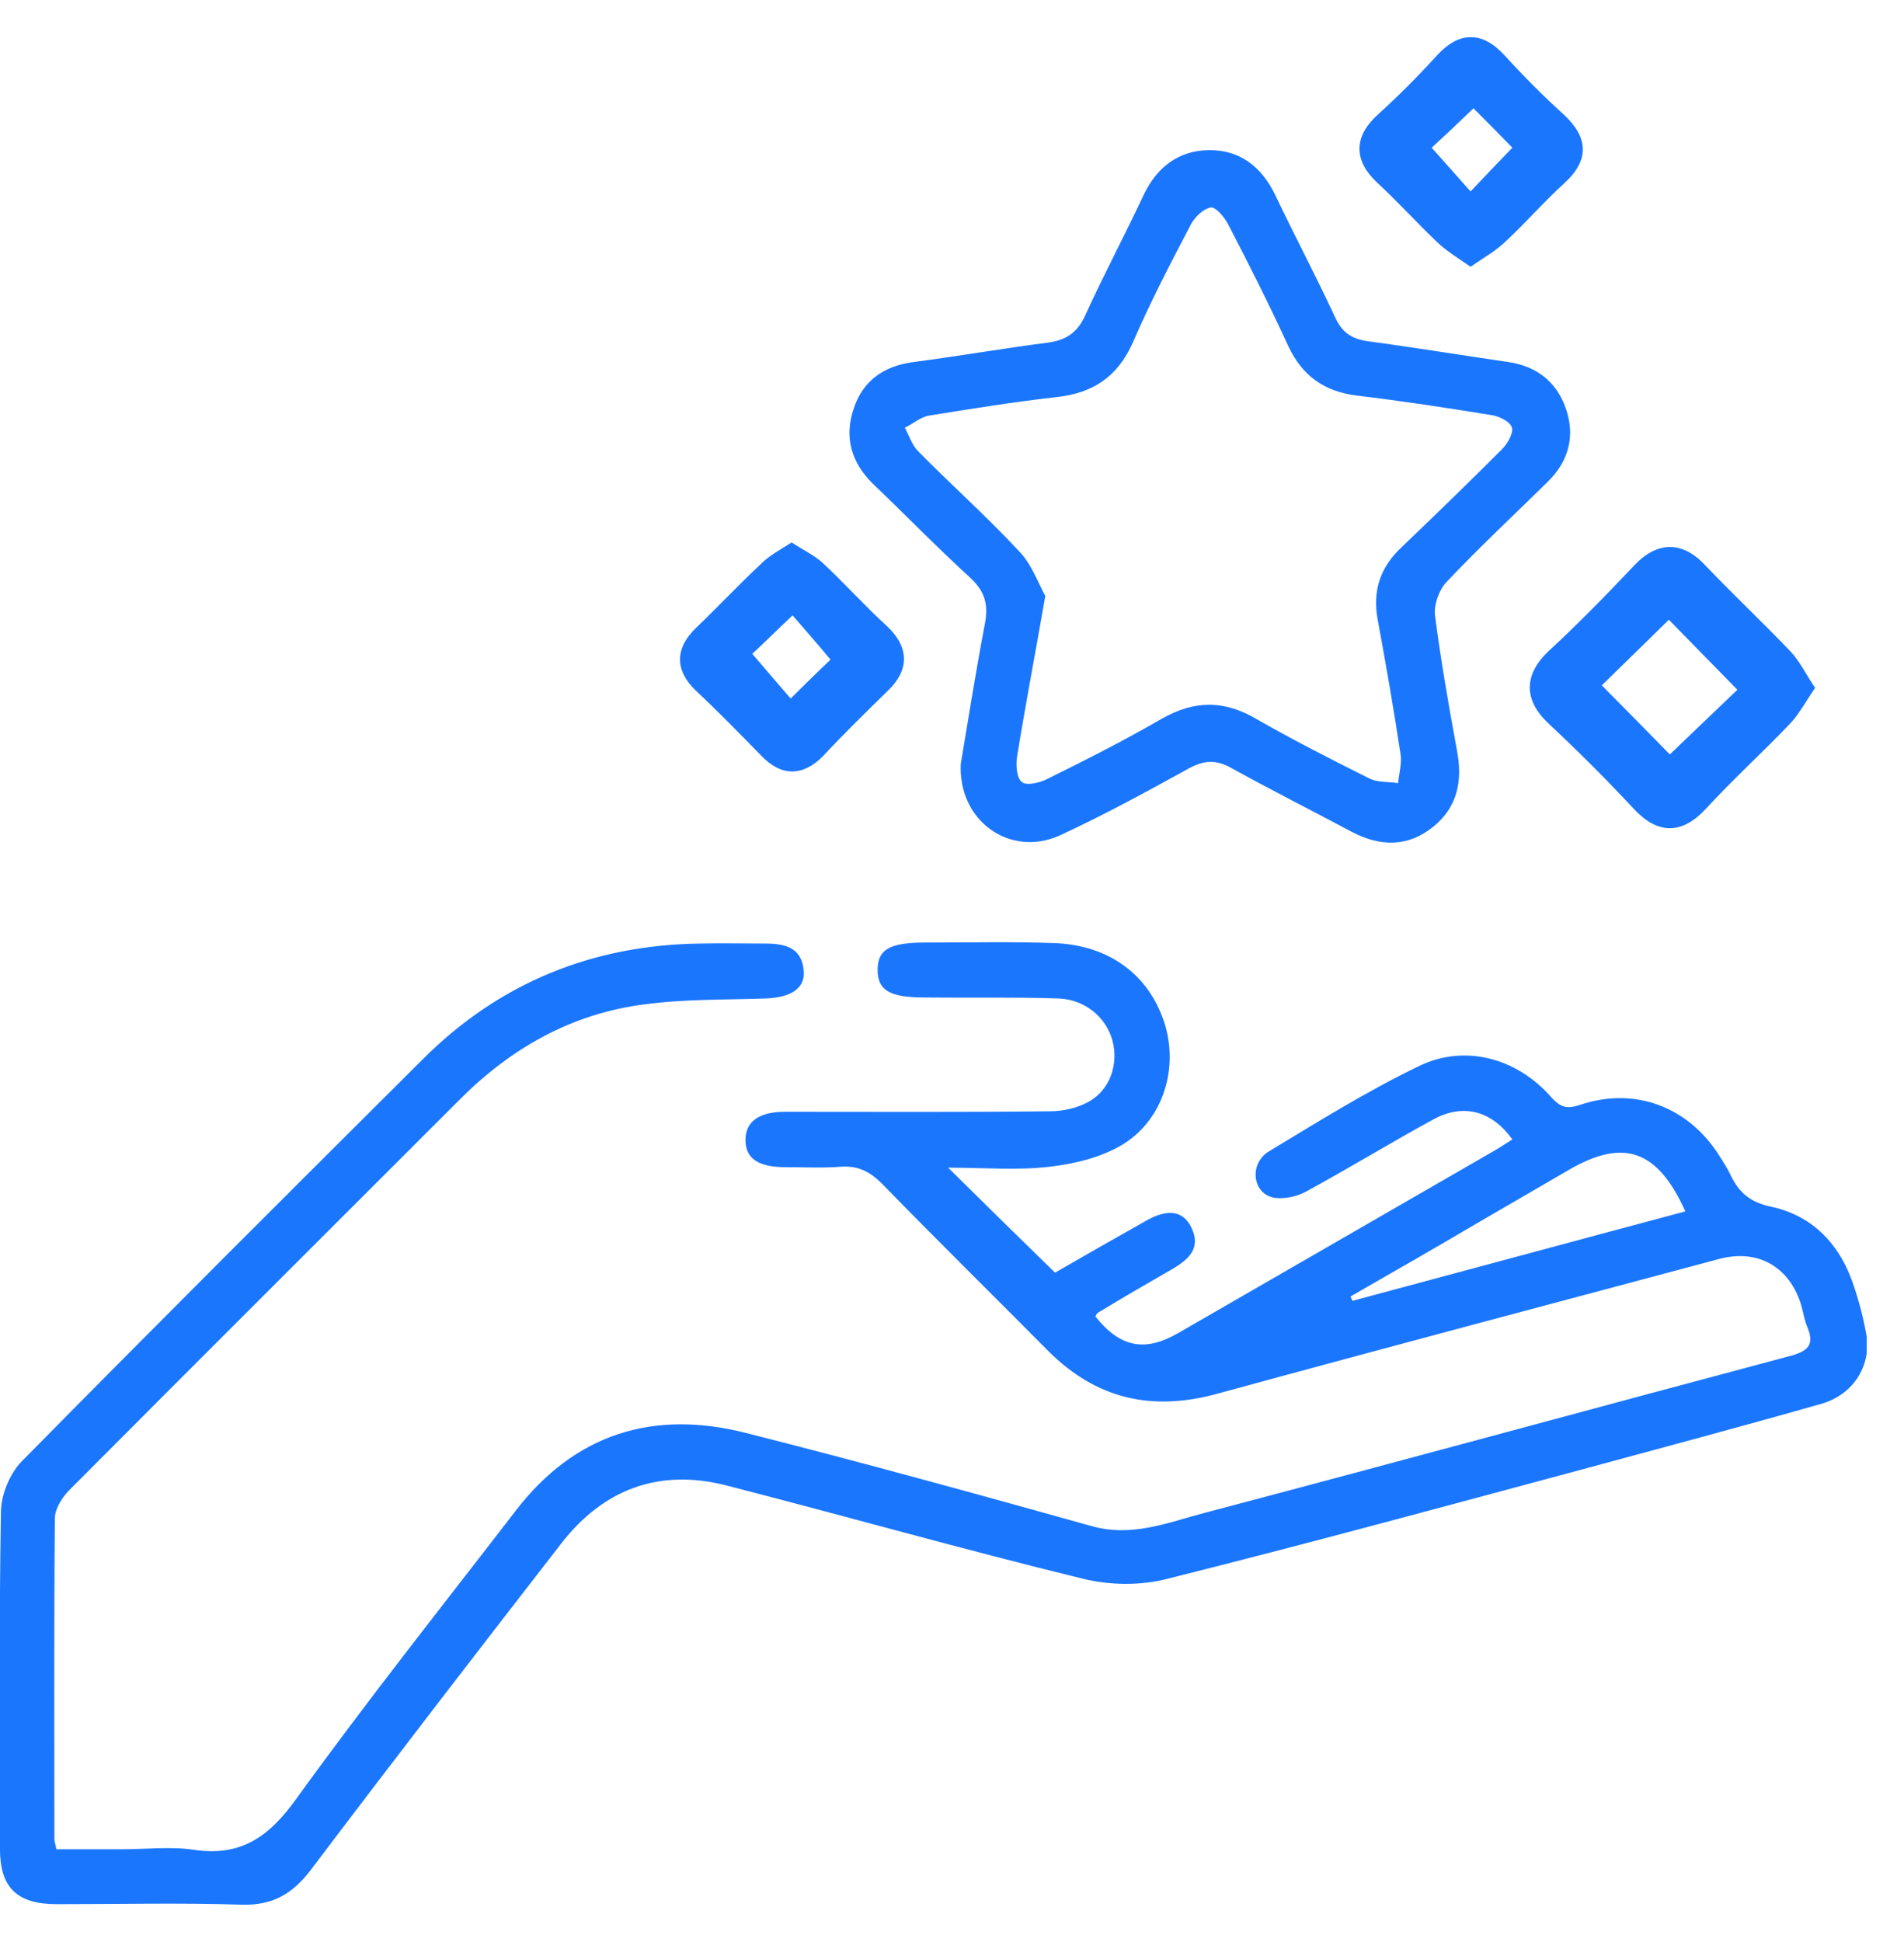
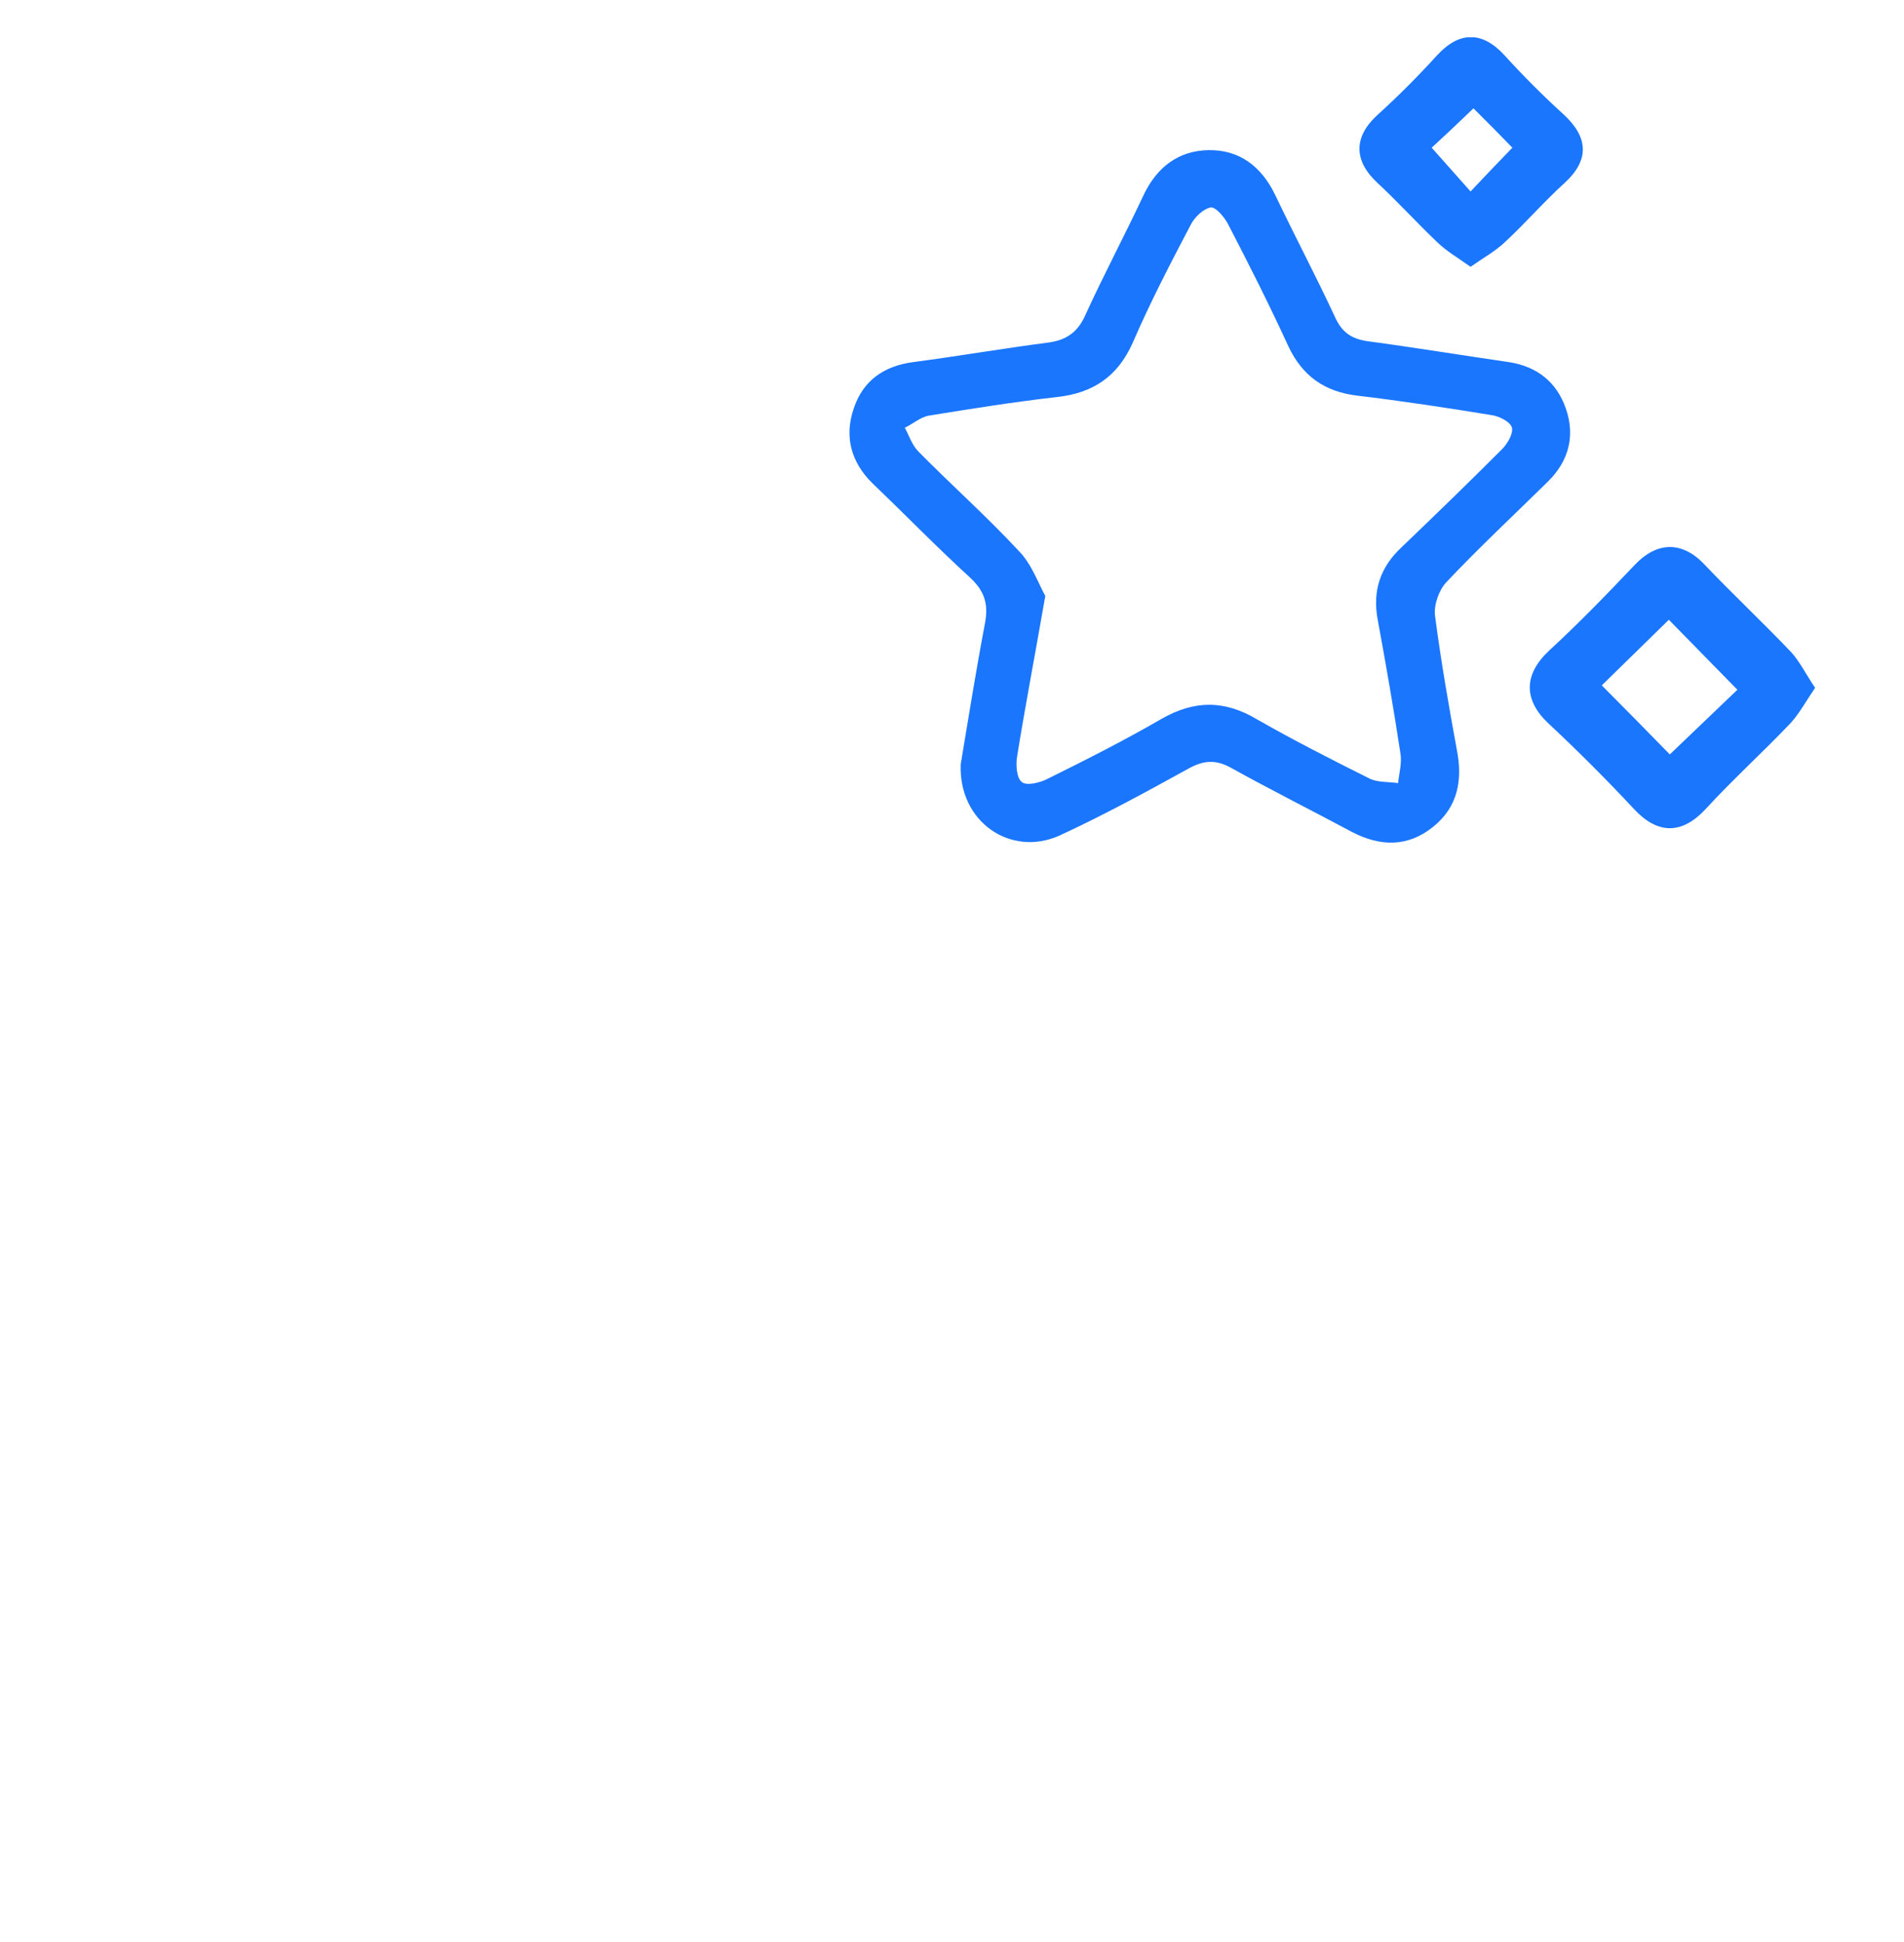
<svg xmlns="http://www.w3.org/2000/svg" width="51" height="52" viewBox="0 0 51 52" fill="none">
  <g clip-path="url(#clip0_15987_535)">
-     <path d="M25.396 31.266C26.385 32.242 27.283 33.127 28.26 34.077C29.002 33.648 29.848 33.166 30.681 32.697C31.267 32.359 31.683 32.411 31.904 32.854C32.178 33.4 31.865 33.7 31.436 33.96C30.759 34.351 30.082 34.741 29.418 35.145C29.379 35.158 29.366 35.21 29.34 35.249C30.004 36.082 30.668 36.212 31.566 35.691C34.365 34.077 37.163 32.463 39.962 30.849C40.145 30.745 40.327 30.628 40.509 30.511C39.962 29.742 39.194 29.534 38.387 29.977C37.242 30.602 36.135 31.279 34.99 31.903C34.729 32.047 34.352 32.125 34.078 32.06C33.532 31.916 33.467 31.135 34 30.823C35.315 30.029 36.63 29.209 38.01 28.545C39.246 27.946 40.639 28.337 41.55 29.378C41.798 29.651 41.967 29.703 42.318 29.586C43.776 29.092 45.208 29.625 46.041 30.927C46.158 31.109 46.276 31.292 46.367 31.487C46.588 31.942 46.888 32.19 47.421 32.307C48.489 32.528 49.218 33.244 49.595 34.26C49.764 34.728 49.895 35.21 49.986 35.705C50.142 36.538 49.66 37.345 48.775 37.592C46.627 38.204 44.479 38.777 42.318 39.362C38.635 40.352 34.95 41.354 31.254 42.278C30.551 42.461 29.73 42.447 29.028 42.278C25.825 41.497 22.662 40.599 19.473 39.779C17.663 39.31 16.166 39.87 15.034 41.328C12.782 44.231 10.543 47.134 8.33 50.063C7.835 50.714 7.301 51.026 6.468 51C4.815 50.948 3.175 50.987 1.522 50.987C0.454 50.987 -0.001 50.544 -0.001 49.503C-0.001 46.483 -0.027 43.476 0.025 40.456C0.038 40.013 0.259 39.467 0.571 39.141C4.138 35.522 7.731 31.942 11.324 28.363C13.368 26.319 15.867 25.304 18.744 25.265C19.33 25.252 19.915 25.265 20.501 25.265C21.022 25.265 21.477 25.369 21.529 25.994C21.569 26.462 21.191 26.709 20.514 26.735C19.434 26.774 18.34 26.748 17.273 26.892C15.307 27.139 13.667 28.076 12.287 29.469C8.825 32.932 5.336 36.407 1.86 39.896C1.665 40.091 1.47 40.404 1.47 40.651C1.444 43.515 1.457 46.379 1.457 49.243C1.457 49.308 1.483 49.373 1.509 49.516C2.095 49.516 2.693 49.516 3.292 49.516C3.917 49.516 4.568 49.438 5.18 49.529C6.455 49.724 7.21 49.178 7.939 48.162C9.827 45.546 11.845 43.007 13.81 40.456C15.398 38.386 17.507 37.735 19.994 38.373C23.079 39.154 26.151 40 29.223 40.859C30.316 41.172 31.28 40.768 32.269 40.508C37.502 39.128 42.735 37.696 47.968 36.303C48.437 36.173 48.606 36.004 48.411 35.535C48.333 35.353 48.306 35.158 48.254 34.975C47.955 33.934 47.096 33.426 46.041 33.713C41.563 34.91 37.085 36.095 32.607 37.319C30.85 37.8 29.366 37.462 28.077 36.173C26.593 34.676 25.096 33.205 23.625 31.695C23.313 31.383 23 31.213 22.545 31.239C22.05 31.279 21.543 31.253 21.048 31.253C20.306 31.253 19.968 31.018 19.968 30.524C19.968 30.029 20.332 29.769 21.035 29.769C23.404 29.769 25.76 29.782 28.129 29.756C28.481 29.756 28.871 29.664 29.171 29.495C29.744 29.17 29.965 28.48 29.796 27.855C29.626 27.243 29.067 26.762 28.351 26.735C27.153 26.696 25.968 26.723 24.771 26.709C23.821 26.709 23.508 26.514 23.508 25.968C23.508 25.421 23.834 25.238 24.784 25.238C25.929 25.238 27.088 25.212 28.233 25.252C29.704 25.304 30.772 26.098 31.189 27.386C31.566 28.558 31.189 29.925 30.121 30.615C29.548 30.979 28.806 31.161 28.129 31.239C27.27 31.344 26.359 31.266 25.396 31.266ZM36.174 34.715C36.187 34.754 36.213 34.793 36.226 34.832C39.194 34.038 42.162 33.231 45.143 32.437C44.401 30.784 43.49 30.485 42.058 31.305C41.251 31.773 40.444 32.242 39.637 32.711C38.491 33.387 37.333 34.051 36.174 34.715Z" fill="#1B76FE" />
    <path d="M25.734 20.461C25.929 19.29 26.137 17.988 26.384 16.686C26.476 16.191 26.384 15.84 25.994 15.475C25.096 14.655 24.25 13.783 23.378 12.95C22.792 12.377 22.609 11.687 22.87 10.932C23.117 10.19 23.677 9.8 24.458 9.696C25.655 9.539 26.853 9.331 28.064 9.175C28.558 9.11 28.871 8.902 29.079 8.42C29.574 7.34 30.134 6.285 30.641 5.205C30.993 4.476 31.565 4.033 32.373 4.02C33.206 4.007 33.791 4.463 34.156 5.218C34.677 6.311 35.249 7.392 35.757 8.485C35.939 8.889 36.187 9.071 36.629 9.136C37.892 9.305 39.155 9.513 40.417 9.696C41.172 9.813 41.693 10.229 41.94 10.932C42.201 11.674 42.018 12.351 41.459 12.898C40.547 13.796 39.61 14.668 38.738 15.593C38.543 15.801 38.4 16.204 38.439 16.491C38.595 17.688 38.803 18.886 39.024 20.084C39.181 20.891 39.05 21.607 38.387 22.14C37.71 22.687 36.968 22.674 36.2 22.27C35.132 21.698 34.039 21.151 32.984 20.565C32.568 20.331 32.242 20.357 31.839 20.578C30.706 21.203 29.561 21.828 28.376 22.375C27.061 22.96 25.669 21.997 25.734 20.461ZM27.999 15.957C27.725 17.532 27.465 18.886 27.244 20.253C27.205 20.487 27.231 20.839 27.374 20.943C27.504 21.047 27.869 20.956 28.064 20.852C29.092 20.344 30.12 19.823 31.11 19.25C31.995 18.743 32.802 18.743 33.674 19.264C34.651 19.823 35.653 20.331 36.668 20.839C36.89 20.956 37.189 20.93 37.449 20.969C37.475 20.708 37.553 20.435 37.514 20.188C37.332 18.99 37.124 17.793 36.903 16.595C36.759 15.827 36.968 15.189 37.54 14.655C38.452 13.783 39.35 12.911 40.235 12.026C40.378 11.883 40.547 11.596 40.495 11.44C40.443 11.284 40.144 11.141 39.949 11.115C38.751 10.919 37.553 10.737 36.356 10.594C35.484 10.49 34.885 10.073 34.507 9.266C34 8.16 33.453 7.079 32.893 5.999C32.789 5.803 32.555 5.53 32.425 5.556C32.229 5.595 31.995 5.816 31.891 6.025C31.344 7.066 30.81 8.095 30.342 9.175C29.938 10.086 29.274 10.529 28.298 10.633C27.152 10.763 26.02 10.945 24.887 11.128C24.653 11.167 24.458 11.349 24.237 11.453C24.354 11.674 24.432 11.922 24.601 12.091C25.486 12.989 26.424 13.822 27.283 14.746C27.634 15.098 27.816 15.632 27.999 15.957Z" fill="#1B76FE" />
    <path d="M48.619 18.417C48.372 18.782 48.203 19.094 47.969 19.355C47.227 20.136 46.419 20.865 45.691 21.659C45.053 22.349 44.402 22.349 43.764 21.659C43.022 20.865 42.267 20.11 41.473 19.368C40.809 18.743 40.809 18.066 41.486 17.428C42.28 16.699 43.035 15.918 43.777 15.137C44.389 14.486 45.066 14.486 45.664 15.124C46.419 15.918 47.227 16.673 47.982 17.467C48.216 17.727 48.372 18.053 48.619 18.417ZM42.905 18.352C43.517 18.964 44.167 19.628 44.727 20.201C45.326 19.628 45.99 18.99 46.537 18.469C45.912 17.831 45.261 17.168 44.701 16.595C44.115 17.168 43.452 17.819 42.905 18.352Z" fill="#1B76FE" />
-     <path d="M21.204 14.525C21.543 14.746 21.829 14.877 22.05 15.085C22.636 15.632 23.17 16.23 23.756 16.764C24.354 17.324 24.367 17.936 23.782 18.495C23.196 19.068 22.61 19.641 22.05 20.24C21.503 20.8 20.918 20.8 20.371 20.214C19.798 19.628 19.225 19.042 18.627 18.482C18.067 17.936 18.08 17.35 18.653 16.803C19.225 16.256 19.772 15.671 20.358 15.124C20.579 14.89 20.879 14.733 21.204 14.525ZM20.15 17.506C20.553 17.975 20.905 18.391 21.178 18.704C21.569 18.313 21.959 17.936 22.245 17.662C21.933 17.285 21.569 16.868 21.23 16.478C20.814 16.868 20.436 17.246 20.15 17.506Z" fill="#1B76FE" />
    <path d="M39.39 7.144C39.039 6.897 38.752 6.728 38.505 6.493C37.958 5.973 37.451 5.413 36.904 4.905C36.253 4.306 36.253 3.669 36.891 3.083C37.451 2.575 37.984 2.041 38.492 1.482C39.091 0.831 39.703 0.831 40.301 1.482C40.809 2.041 41.343 2.575 41.903 3.083C42.553 3.695 42.566 4.293 41.916 4.892C41.356 5.4 40.861 5.973 40.314 6.48C40.054 6.728 39.742 6.897 39.39 7.144ZM39.468 2.901C39.078 3.278 38.674 3.656 38.349 3.955C38.687 4.332 39.052 4.749 39.39 5.127C39.768 4.723 40.145 4.332 40.51 3.955C40.184 3.617 39.807 3.239 39.468 2.901Z" fill="#1B76FE" />
  </g>
  <defs>
    <clipPath id="clip0_15987_535">
      <rect width="50" height="50" fill="white" transform="translate(0 1)" />
    </clipPath>
  </defs>
</svg>